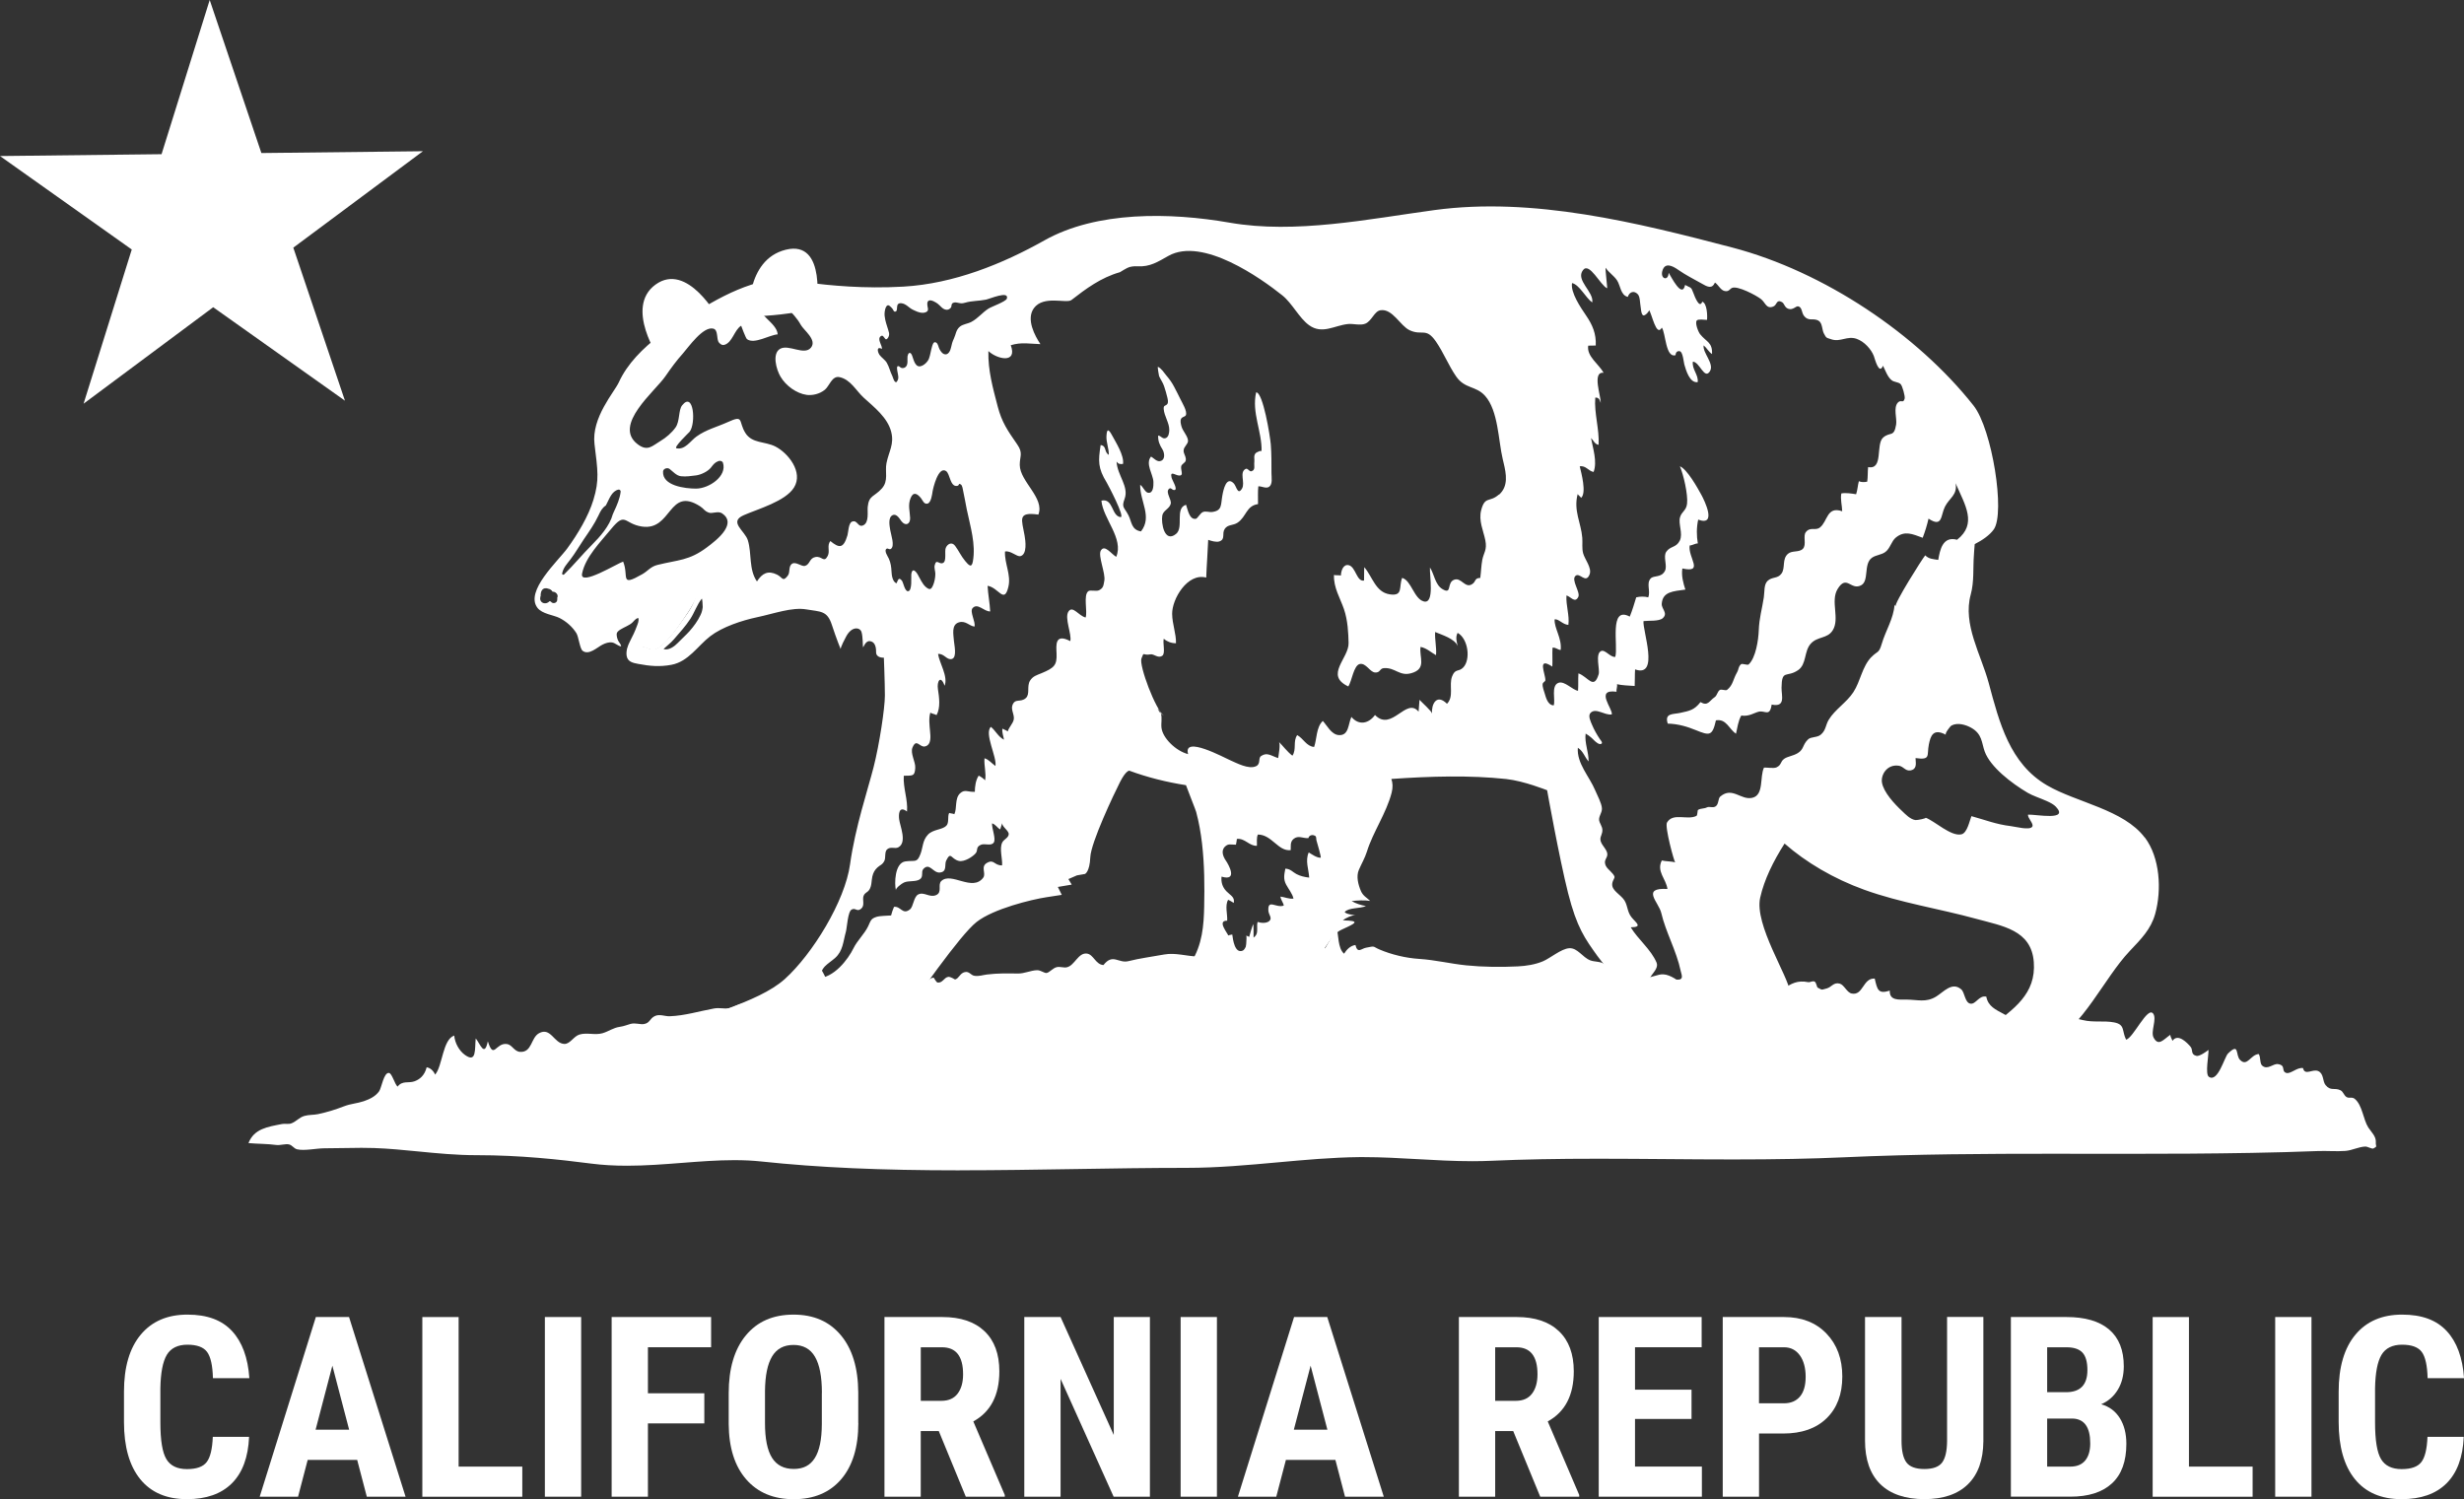
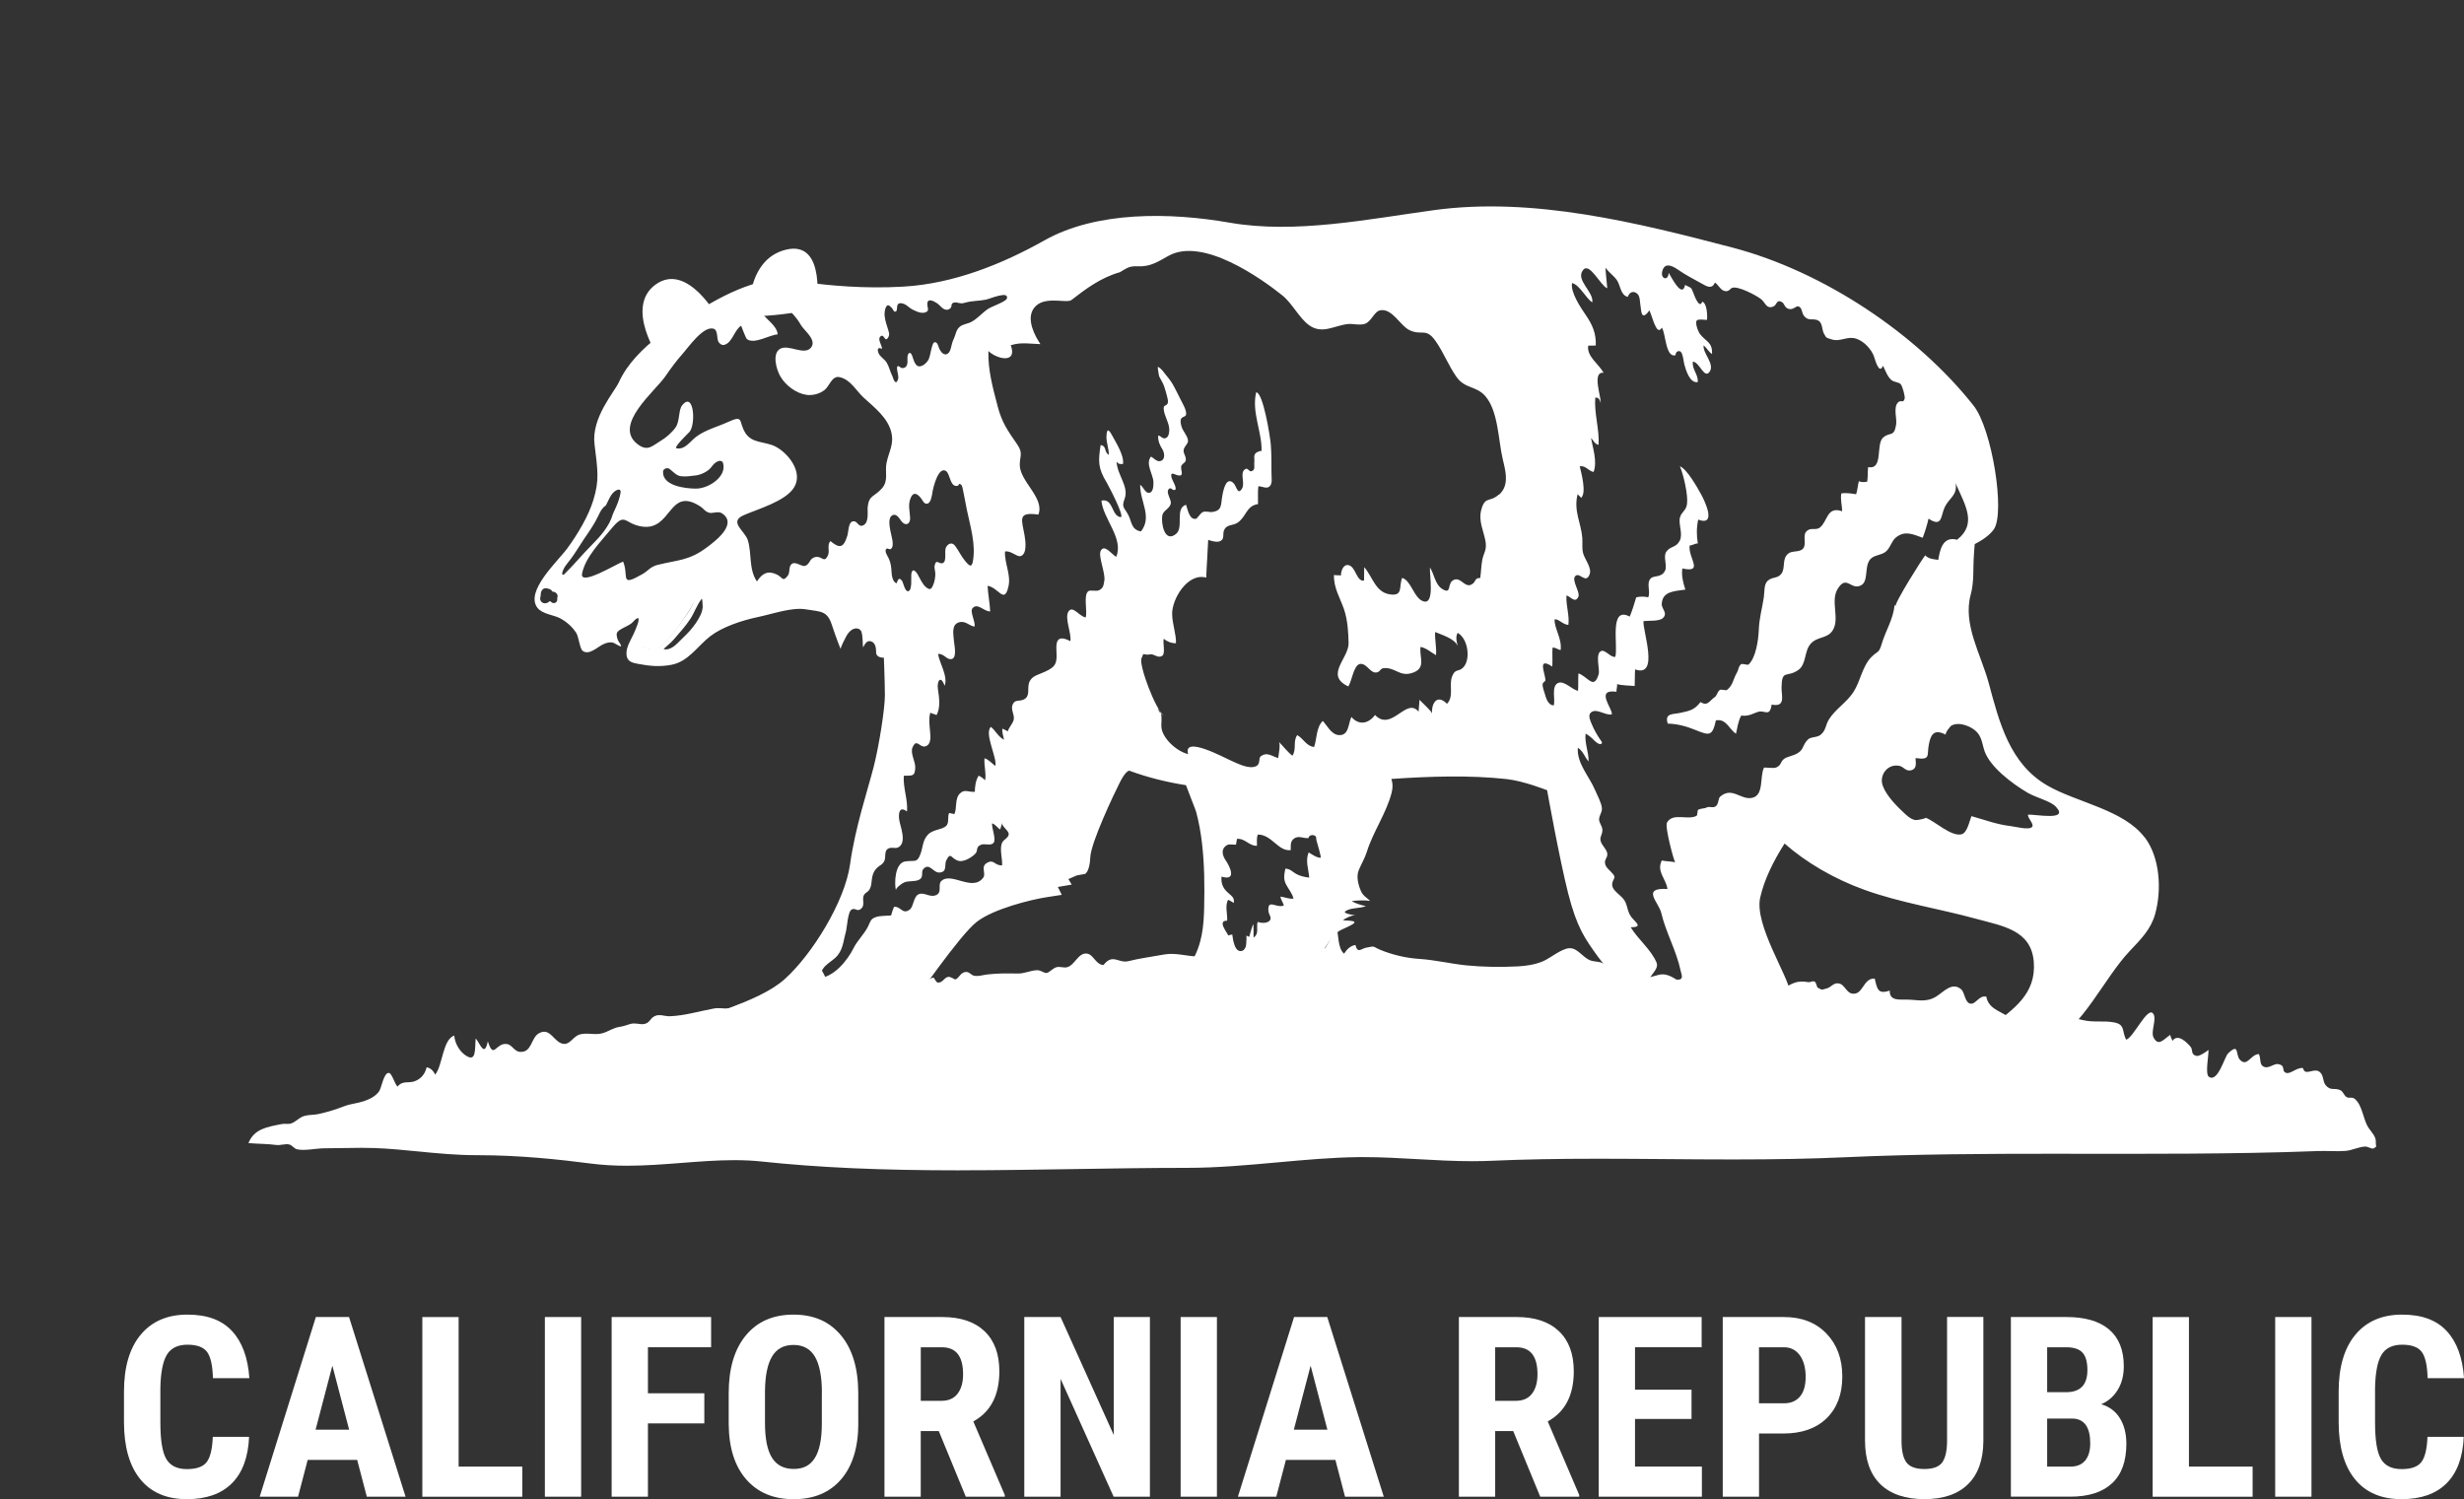
<svg xmlns="http://www.w3.org/2000/svg" viewBox="0 0 747.65 454.92" data-name="Layer 1" id="a">
  <rect x="0" y="0" width="747.65" height="454.92" fill="#333333" stroke="none" />
  <defs>
    <style>
      .b {
        fill: #fff;
      }
    </style>
  </defs>
  <g>
    <path d="M75.58,436.01c-.27,6.22-2.02,10.92-5.24,14.12-3.22,3.2-7.76,4.79-13.63,4.79-6.17,0-10.89-2.03-14.17-6.08-3.28-4.06-4.92-9.84-4.92-17.35v-9.17c0-7.49,1.7-13.26,5.09-17.32,3.39-4.06,8.11-6.08,14.15-6.08s10.45,1.66,13.54,4.98c3.08,3.32,4.84,8.09,5.26,14.3h-11.05c-.1-3.84-.69-6.5-1.78-7.96-1.09-1.46-3.08-2.19-5.97-2.19s-5.03,1.03-6.25,3.09c-1.22,2.06-1.87,5.45-1.95,10.17v10.3c0,5.42.6,9.14,1.82,11.16,1.21,2.02,3.29,3.03,6.23,3.03s4.89-.71,5.99-2.12c1.1-1.41,1.72-3.96,1.87-7.66h11.01Z" class="b" />
    <path d="M108.38,443.01h-15.02l-2.92,11.16h-11.64l17.04-54.52h10.07l17.15,54.52h-11.76l-2.92-11.16ZM95.76,433.84h10.18l-5.09-19.43-5.09,19.43Z" class="b" />
    <path d="M139.16,445.04h19.32v9.14h-30.33v-54.52h11.01v45.38Z" class="b" />
    <path d="M176.34,454.17h-11.01v-54.52h11.01v54.52Z" class="b" />
    <path d="M213.71,431.93h-17.11v22.24h-11.01v-54.52h30.18v9.17h-19.17v13.97h17.11v9.14Z" class="b" />
    <path d="M260.44,431.82c0,7.31-1.73,12.99-5.19,17.04-3.46,4.04-8.26,6.07-14.4,6.07s-10.92-2-14.42-6.01c-3.5-4.01-5.27-9.62-5.32-16.83v-9.32c0-7.49,1.73-13.34,5.2-17.54,3.47-4.21,8.29-6.31,14.45-6.31s10.85,2.07,14.34,6.2c3.49,4.13,5.27,9.93,5.32,17.39v9.32ZM249.39,422.68c0-4.92-.7-8.57-2.1-10.97-1.4-2.4-3.57-3.59-6.52-3.59s-5.08,1.16-6.48,3.46c-1.4,2.31-2.12,5.82-2.17,10.54v9.7c0,4.77.71,8.28,2.13,10.54,1.42,2.26,3.62,3.39,6.59,3.39s5-1.1,6.4-3.31c1.4-2.21,2.11-5.64,2.13-10.28v-9.47Z" class="b" />
    <path d="M284.85,434.25h-5.47v19.92h-11.01v-54.52h17.56c5.52,0,9.78,1.43,12.79,4.29,3.01,2.86,4.51,6.92,4.51,12.19,0,7.24-2.63,12.31-7.9,15.2l9.55,22.32v.52h-11.83l-8.2-19.92ZM279.39,425.08h6.25c2.2,0,3.84-.73,4.94-2.19,1.1-1.46,1.65-3.41,1.65-5.86,0-5.47-2.13-8.2-6.4-8.2h-6.44v16.25Z" class="b" />
    <path d="M348.92,454.17h-11.01l-16.1-35.76v35.76h-11.01v-54.52h11.01l16.14,35.8v-35.8h10.97v54.52Z" class="b" />
    <path d="M369.25,454.17h-11.01v-54.52h11.01v54.52Z" class="b" />
    <path d="M405.2,443.01h-15.02l-2.92,11.16h-11.64l17.04-54.52h10.07l17.15,54.52h-11.76l-2.92-11.16ZM392.58,433.84h10.19l-5.09-19.43-5.09,19.43Z" class="b" />
    <path d="M459.15,434.25h-5.47v19.92h-11.01v-54.52h17.56c5.52,0,9.78,1.43,12.79,4.29,3.01,2.86,4.51,6.92,4.51,12.19,0,7.24-2.63,12.31-7.9,15.2l9.55,22.32v.52h-11.83l-8.2-19.92ZM453.68,425.08h6.25c2.2,0,3.84-.73,4.94-2.19,1.1-1.46,1.65-3.41,1.65-5.86,0-5.47-2.13-8.2-6.4-8.2h-6.44v16.25Z" class="b" />
    <path d="M513.26,430.58h-17.15v14.45h20.29v9.14h-31.3v-54.52h31.23v9.17h-20.22v12.88h17.15v8.87Z" class="b" />
    <path d="M533.74,435v19.17h-11.01v-54.52h18.57c5.39,0,9.69,1.67,12.9,5.02,3.21,3.34,4.81,7.69,4.81,13.03s-1.58,9.56-4.75,12.66c-3.17,3.1-7.56,4.64-13.18,4.64h-7.34ZM533.74,425.83h7.56c2.1,0,3.72-.69,4.87-2.06,1.15-1.37,1.72-3.37,1.72-5.99s-.59-4.89-1.76-6.5c-1.17-1.61-2.75-2.43-4.72-2.45h-7.68v17Z" class="b" />
    <path d="M601.81,399.65v37.74c-.05,5.67-1.61,10-4.68,13.01s-7.48,4.51-13.22,4.51-10.3-1.52-13.39-4.57c-3.08-3.04-4.62-7.45-4.62-13.22v-37.48h11.08v37.52c0,3.1.5,5.3,1.5,6.63,1,1.32,2.81,1.98,5.43,1.98s4.42-.66,5.39-1.97c.97-1.31,1.47-3.46,1.5-6.46v-37.71h11.01Z" class="b" />
    <path d="M610.16,454.17v-54.52h16.85c5.69,0,10.02,1.27,12.97,3.8,2.96,2.53,4.44,6.25,4.44,11.14,0,2.77-.61,5.16-1.83,7.15-1.22,2-2.9,3.46-5.02,4.38,2.45.7,4.33,2.1,5.65,4.21,1.32,2.11,1.98,4.71,1.98,7.81,0,5.29-1.45,9.29-4.36,11.98-2.91,2.7-7.12,4.04-12.64,4.04h-18.05ZM621.17,422.46h5.73c4.32,0,6.48-2.23,6.48-6.7,0-2.47-.5-4.24-1.5-5.32-1-1.07-2.62-1.61-4.87-1.61h-5.84v13.63ZM621.17,430.47v14.57h7.04c1.97,0,3.47-.61,4.49-1.84,1.02-1.22,1.54-2.96,1.54-5.21,0-4.89-1.77-7.4-5.32-7.53h-7.75Z" class="b" />
    <path d="M664.19,445.04h19.32v9.14h-30.33v-54.52h11.01v45.38Z" class="b" />
    <path d="M701.37,454.17h-11.01v-54.52h11.01v54.52Z" class="b" />
    <path d="M747.58,436.01c-.28,6.22-2.02,10.92-5.24,14.12-3.22,3.2-7.76,4.79-13.63,4.79-6.17,0-10.89-2.03-14.17-6.08-3.28-4.06-4.92-9.84-4.92-17.35v-9.17c0-7.49,1.7-13.26,5.09-17.32,3.39-4.06,8.11-6.08,14.15-6.08s10.45,1.66,13.54,4.98c3.08,3.32,4.84,8.09,5.26,14.3h-11.05c-.1-3.84-.69-6.5-1.78-7.96-1.09-1.46-3.08-2.19-5.97-2.19s-5.03,1.03-6.25,3.09c-1.22,2.06-1.87,5.45-1.95,10.17v10.3c0,5.42.6,9.14,1.82,11.16,1.21,2.02,3.29,3.03,6.23,3.03s4.89-.71,5.99-2.12c1.1-1.41,1.72-3.96,1.87-7.66h11.01Z" class="b" />
  </g>
-   <polygon points="63.63 0 79.31 46.44 128.33 45.89 89 75.15 104.67 121.59 64.69 93.23 25.36 122.5 39.98 75.71 0 47.35 49.02 46.79 63.63 0" class="b" />
  <g>
    <g>
      <path d="M291.2,355.14c-24.07,0-42.64-.83-60.23-2.69-2.55-.27-5.22-.4-8.18-.4-5.24,0-10.66.42-15.9.83-5.42.42-11.03.86-16.64.86-3.91,0-7.45-.21-10.81-.64-9.84-1.27-21.65-2.56-34.61-2.56h-.21c-6.15,0-12.06-.58-17.77-1.14-4.39-.43-8.92-.88-13.36-1.03-1.26-.04-2.53-.06-3.8-.06-1.85,0-3.7.03-5.55.07-1.9.04-3.81.07-5.7.07-2.39,0-6.09.83-8.28.31-1.02-.24-1.42-1.24-2.48-1.49-1.04-.25-2.64.34-3.86.17-2.86-.38-5.57-.31-8.43-.57,1.71-4.36,5.79-4.93,10.19-5.79.97-.19,1.9.16,2.86-.21,1.49-.57,2.27-1.75,3.91-2.24,1.31-.39,2.8-.27,4.15-.55,2.7-.57,5.36-1.4,7.93-2.39,1.98-.77,3.96-.85,5.98-1.54,1.87-.65,3.51-1.46,4.62-2.99.74-1.02,1.41-5.78,3-5.58.93.11,1.77,3.53,2.62,4.15,1.41-1.89,3.3-.99,5.02-1.58,1.61-.54,3.16-1.75,3.79-4.27,1.15.14,2.12,1.14,2.57,2.22,2.25-2.58,2.27-10.68,5.8-11.86.19,2.26,1.48,4.6,3.24,5.87,3.59,2.58,2.94-1.71,3.28-5.01,1.34,1.6,2.64,5.88,3.67.88,1.85,5.78,2.33.29,5.86.84,1.53.24,2.14,2.26,3.94,2.37,3.64.21,3.23-4.27,5.72-5.65,3.61-2,4.55,3.14,7.71,3.24,1.74.05,2.84-2.35,4.61-2.86,2.29-.66,4.69.27,6.97-.39,1.83-.53,3.23-1.66,5.24-1.94,1.37-.19,2.15-.6,3.27-.89,1.53-.39,2.85.26,4.1.04,1.76-.31,1.69-1.62,3.18-2.38,1.49-.76,3.09.08,4.63.02,4.61-.18,8.89-1.53,13.38-2.35,1.68-.31,2.99.15,4.51-.07,1.47-.22,2.64-1.23,4.17-1.39,1.67-.17,1.88.8,3.65-.04,1.71-.8,1.56-1.95,3.8-1.95,1.1,0,1.56.81,3.06.56,1.49-.24,2.31-1.16,4.1-1.2,1.76-.04,2.61.83,4.02-.48,1.56-1.44,1.15-4.45,2.03-6.25,3.4-6.95,4.57,6.23,8.48,5.83.32-.03,2.36-2.1,2.99-2.39,1.13-.52,2.38-.86,3.6-.73,2.45.27,3.08,2.01,4.45-.92-.47,3.03,1.13,1.51,2.09,0,1.18-1.87,1.54-4.26,2.72-6.05,1.03,1.98.52,4.2,1.16,6.32,1.24,4.09,1.86,2.02,3.95-.36,2.97-3.39,1.91-1.27,3.94.36,2.31,1.86,1.69-.39,3.97-.6.07,0,.75,1.45,1.21,1.49,1.51.15,1.9-1.5,3.16-1.72.73-.13,2.05.81,2.1.79,1.27-.36,1.46-1.89,2.93-2.24,1.43-.34,1.79.98,3.03,1.13,1.41.17,2.38-.24,3.77-.41,3.1-.38,6.14-.35,9.25-.29,2.14.04,3.99-.98,5.95-1.01,1.06-.02,2.21.95,2.85.84.91-.15,1.93-1.54,3.14-1.78.94-.19,2.08.25,2.98.06,2.4-.5,3.47-4.54,6.15-4.16,1.98.28,2.6,3.32,4.98,3.48,2.89-3.68,4.53-.39,7.65-1.2,3.24-.84,7.27-1.35,10.74-2,3.42-.64,6.93.55,10.23.6,4.96.08,5.73-6.13,10.47-6.67.19,1.47.74,5.92,3.19,4.88,1.39-.59,2.35-6.57,3.22-8.06.13,2.27-.04,4.63.12,6.9,1.29-1.56,1.99-6.61,4.27-6.96.28,2.66.34,5.68,1.5,8.12,1.8-1.71,2.98-4.67,4.9-6.38,1.25,2.16.83,5.17,2.4,6.96.95-.65,1.69-1.59,2.88-1.68.21.5.68.74.91,1.16,1.49-1.37,3.36-3.4,4.76-.73,1.12-2.08,2.8-4.23,3.43-6.53.77,2.42.35,6.41,2.34,8.14.8-1.27,1.93-2.43,3.45-2.64.66,2.67,1.73,1.12,3.19.83,3-.6,1.88-.42,4.15.55,3.63,1.55,8.04,2.59,11.99,2.84,4.89.31,9.46,1.47,14.33,1.96,5.05.51,10.58.57,15.64.31,2.53-.13,5.18-.54,7.54-1.52,2.29-.95,5.57-3.83,8.03-3.99,2.54-.16,4.01,2.77,6.39,3.68,1.18.45,2.47.29,3.73.83,1.5.64,2.38,1.27,3.97,1.6,2.01.42,2.91.52,4.81,1.3,1.36.56,3.08,1.41,4.56,1.45,1.88.05,3.3-1.02,5.13-.93,2.19.1,4.69,2.09,6.42,3.3,4.18,2.92,7.98,7.69,12.57,9.83,8.46,3.95,9.39-8.92,16.44-10.33.02.71.55,1.18.65,1.77,2.83-1.84,4.52-2.84,7.87-2.2.57.11,1.27-.48,1.92-.17.5.23.71,1.71.89,1.8,1.51.77.94.77,2.74.29,1.58-.42,2.08-1.96,3.98-1.48,1.36.34,2.14,2.71,3.66,3.01,3.5.7,3.36-4.76,6.97-4.54.79,3.4,1.04,4.77,4.57,3.66-.16,3.16,2.99,2.69,4.92,2.71,3.59.03,6.05.98,9.13-.9,2.28-1.39,4.86-4.64,7.66-2.17,1.04.92,1.07,4.02,2.75,4.31,1.66.29,2.61-2.63,4.83-2.12.54,2.97,2.92,3.97,5.22,5.22,2,1.08,1.87,1.25,4.27.55,3.56-1.03,7.18.03,10.82.06,3.2.03,5.92.53,9,1.28,3.19.78,6.41.11,9.47.7,3.41.66,2.29,2.54,3.64,5.25,2.23-.58,6.48-10.21,8.21-7.92,1.21,1.61-.83,5.45.12,7.26,1.48,2.81,3,.61,5.07-.82.03.69.58,1.39.66,1.84,1.66-2.44,4.56.67,5.5,1.79.81.96-.07,2.36,1.83,2.77.84.18,3.08-1.35,3.6-1.83.12,1.49-1.09,7.34.12,8.17,2.73,1.86,4.75-6.04,5.8-7.06,3.56-3.48,2.2.46,3.66,1.93,2.21,2.23,3.19-1.63,5.68-1.78.63.99.26,2.86,1.05,3.53,1.65,1.42,3.31-.71,4.8-.47,2.48.39.89,2.06,2.42,2.65,1.33.51,3.35-1.78,5.16-1.44.55,2.46,2.93.11,4.65.92,1.71.81,1.24,3.07,2.19,4.23,1.57,1.92,2.67.68,4.51,1.57.86.41,1.05,1.56,1.82,2.04.84.53,1.66-.13,2.53.58,2.33,1.92,2.55,6.29,4.12,8.7.91,1.39,2.4,2.69,2.27,4.49-.09,1.26.64,1.16-.74,1.86-.41.21-1.87-.6-2.34-.59-2.15.06-4.05,1.17-6.17,1.33-2.68.2-5.6-.06-8.33.04-6.71.26-13.43.44-20.15.56-12.41.23-24.82.28-37.23.28-3.94,0-19.7-.02-23.64-.02-18.97,0-41.05.08-62.93,1.08-9.74.44-20.38.65-33.48.65-6.83,0-13.77-.05-20.47-.11-6.68-.05-13.59-.11-20.37-.11-12.69,0-22.99.2-32.4.62-1.88.08-3.8.13-5.87.13-5.66,0-11.31-.32-16.78-.63-5.3-.3-10.78-.61-16.11-.61-.49,0-.99,0-1.48,0-8.24.09-16.66.86-24.8,1.6-8.95.81-18.2,1.66-27.55,1.66-11.41,0-23.04.19-34.29.37-11.33.18-23.04.37-34.58.37Z" class="b" />
      <path d="M667.19,327.32c.94.96,1.92,1.85,3,2.56,4.54,2.95,7.2-3.42,11.32-3.67,1.96-.12,5.34.05,7.23.45,2.85.62,4.73,2.93,7.28,4.15,2.26,1.08,4.4.62,6.68,1.42,5.03,1.75,9.66,7.32,11.27,12.24-51.47,2.66-103.44.04-154.79,2.39-35.7,1.63-71.16-.53-106.73,1.06-13.52.6-26.78-1.26-40.09-1.11-17.44.19-34.62,3.25-52.3,3.25-42.88,0-85.89,2.6-128.64-1.91-17.07-1.8-34.25,2.87-51.43.66-11.96-1.54-23.23-2.61-35.37-2.6-10.49.01-20.6-1.8-30.98-2.17-3.75-.13-7.57-.21-11.32-.02-1.48.08-5.2,1.12-6.01-.7-.96-2.18,2.96-2.91,4.12-3.61,1.56-.95,2.9-1.86,4.66-2.53,4.05-1.53,9.15-1.38,13.12-2.95,1.85-.73,3.3-2.54,5.18-3.2,2.17-.76,4.39.32,6.55-.61,1.79-.77,2.75-2.46,3.9-3.9,1.29-1.62,2.06-3.43,4.38-3.47,1.85-.03,3.26,1.52,5.12,1.54,1.91.03,4.52-1.48,6.28-2.19,2.36-.96,2.86-.8,5.54-.35,1.82.31,3.63.18,5.36-.48,1.56-.59,2.39-2.25,3.6-2.77,2.03-.87.99.09,3.04.53,2.3.49,3.13-.08,5.35-.82,3.38-1.12,5.92,1.4,9.47.14,3.85-1.37,3.95-3.88,8.23-3.43,3.41.35,7.98.88,8.59-3.61,5.24-1.65,10.57-.11,16.12-1.88,2.79-.89,4.82-1.93,7.86-2.07,3.66-.17,7.58-1.06,11.22-.81,2.83.19,4.93,1.31,7.69-.32,2.2-1.3,3.02-5.29,5.47-5.05,1.17.11,4.63,4.79,4.99,4.62,4.04-1.87,5.82-5.53,10.37-5.52,4.16,0,5.15,2.88,9.22,1.15,1.04-.44,3.27-2.28,4.21-2.33,1.22-.06,1.23.81,2.12.95,1.84.29,2.82.13,4.9.23,2.79.13,8.41,2.88,9.51-1.79,6.09-1.48,12.64,1.76,18.8.87,3.77-.55,7.31-1.42,11.29-1.76,4.6-.39,4.54-2.27,7.7-4.99,2.68,3.42,12.83,2.85,16.46,1.57,2.97-1.04,5.65-2.29,8.94-2.13,5.47.25,7.89,1.72,13.1-.31,2.85-1.11,1.51-.65,4.2,0,1.81.45,2.05.4,3.95-.32,1.37-.52,2.59-1.45,4.07-.99,1.54.49-.05,2.46,2.66,2.23,2.71-.22,4.32-6.34,6.77-1.29,2.08-.24,2.22,1.47,3.68,1.81,1.43.33,3.88-.66,5.41-1.52,2.65-1.5,2.8-4.52,5.88-2.75,2.7,1.56,2.25,4.06,6.02,3.74,2.95-.25,4.51-1.94,7.56-1.14,2.38.63,4.6,1.75,7.09,2.28,9.48,2,19.24,2.33,28.89,1.86,4.91-.24,9.89-.57,14.75-1.27,3-.44,5.78-2.56,8.89-1.72,3.59.97,5.91,4.37,9.71,4.88,1.84.25,3.11.18,4.88.83,1.9.69,3.72,2.57,5.49,2.76,1.48.16,3.62-1.77,5.19-1.47,1.96.37,3.35,2.37,5.01,3.31,1.88,1.08,3.83,1.54,5.53,3.02,3.82,3.32,7.44,5.82,12.97,4.72,1.94-.38,4.02-.83,5.78-1.88,2.03-1.22,3.34-3.23,5.26-4.61,4.57-3.27,11.57-2.03,16.79-1.52,5.76.56,10.93,1.31,16.4,2.52,4.82,1.06,9.38,4.74,14.34,2.75,1.67-.67,3.43-3.34,5.19-3.43,2.39-.12,1.14,1.4,2.51,2.14,1.33.72,1.85-.18,3.23.37.82.33,1.46,2.17,2.5,2.62,1.66.71,2.21-.39,3.59-.33,2.07.1,3.68,1.78,5.7,2.18,2.23.43,5.21-.05,7.54,0,1.97.05,3.84-.6,5.69-.52,1.94.08,3.67,1.1,5.55,1.47,2.53.5,5.13.13,7.63.61,3.71.72,3.3,2.73,5.8,4.82,2.8,2.34,4.16.1,6.65-.86,2.76-1.07,1.91.88,4.4,2.08,2.28,1.09,4.38-.71,6.72.3,3.51,1.52,5.86,4.86,8.53,7.59Z" class="b" />
      <path d="M195.29,336.07c2.23-.24,4.48-.46,6.72-.53,1.69-.05,3.34-.58,5.06-.57.58,0,1.18.05,1.72-.1-.56-.42-1.48-1.23-2.14-1.41-.76-.21-1.68.15-2.49.01-1.8-.32-2.13-2.56-3.95-1.41-1.09.69-.59.69-1.88.55-.55-.06-1.55-.3-2.07-.28-.67.03-1.61.58-2.16.28-.3-.17-.75-1.63-1.02-2-1,.46-1.57,2.97-2.8,2.28-.78-.44-.78-2.75-.88-3.51-1.34.42-1.36,3.29-2.85,3.27-1.04,0-.8-1.26-2.18-.42-1.1.67-1.04,1.13-2.29,1.2-1.8.1-4.31,1.65-1.52,2.58,1.52.51,3.44.4,5.02.42,3.23.05,6.52-.03,9.73-.37Z" class="b" />
      <path d="M297.46,332.17c.44-.03.88-.06,1.32-.09,1.56-.12,2.98-.21,4.55-.14,1.43.06,10.05-.65,7.39-3.8-1.25-1.48-2.72-.58-4.24-.68-.85-.05-.89-.42-1.61-.68-.51-.19-.93-.12-1.53-.28-.47-.13-.96-.81-1.33-.86-.63-.08-.65.59-1.12.63-1.29.11-1.42-1.67-1.65-2.78-.32-1.54-.89-2.55-1.91-.55-.31.6-1.81,4.12-2.58,1.8-.59.22-.82.9-1.38.68-.3-.12-.67-1.22-.81-1.5-.8.45-1.02,1.43-1.51,2.16-1.33-.77-.1-4.84-1.94-3.69-1.43.89-1.04,3.92-2.57,4.66-1.29.62-.8-1.01-1.12-1.9-1.2.17-1.59,1.42-2.26,2.22-.74.89-2.52,1.19-1.81,2.46,1.36,2.44,5.37,1.8,7.63,1.59,1.5-.14,2.42.05,3.84.44,1.51.41,3.11.41,4.68.32Z" class="b" />
      <path d="M436.94,309.01c-.04-.15-.09-.3-.16-.47-.36-.9-.59-.95-1.42-.9-.8.05-1.34.95-2.26.42-.42-.24-.31-.93-.72-1.26-.51-.41-.74-.46-1.2.24-1.25-1.23-1.83-3.19-3.11-4.33-1.72-1.52-2.35.61-2.79,2.17-1.07.09-1.16-1.45-2.16-1.52-1.26-.09-.32,1.04-1.09,1.68-.65.55-1.56,0-2.33.23-.37.11-.63.57-.95.73-.22.11-.98.24-1.23.3-1.32.34-3.43.66-4.62,1.63-.34.28-1.64,1.85-1.51,2.27.3.92,3.18.45,3.99.44,1.78-.04,3.56.02,5.34.07,3.9.1,7.8.31,11.7.49,1.69.08,5.14.29,4.53-2.17Z" class="b" />
      <path d="M388.29,334.83c-.59.54-1.36.63-2.14.59-.51-.03-.09-.74-.95-.32-.41.2-.53,1.04-1.03,1.27-1.34.62-3.49-.64-4.44.95-.72,1.2,1.3,1.29,2.27,1.43,5.53.82,11.36.16,16.91-.11,1.15-.06,9.25-.51,6.42-3.36-1.13-1.13-3.13-.79-4.49-.72-1.13.06-1.39.11-2.25-.68-.67-.61-.51-.89-1.34-.99-.43-.06-.86.42-1.5.28-.69-.15-1.16-.53-1.67-1.01-2.18,2.38-1.76.06-2.45-1.81-2.06-.56-2.2,2.69-2.85,3.85-.15.26-.31.47-.5.64Z" class="b" />
      <path d="M586.77,325.29c-1.58-.09-2.49.51-3.4-1.12-.5-.89-.56-2.5-2.05-2.17-.59.13-1.17,1.73-1.5,1.74-.67.02-.43-.82-.85-1.05-.87-.47-.25,0-1.07-.03-.09,0-.4.25-.54.28-.31.06-.48-.41-.58-.4-.59.06-.93.28-1.48.26-.15,0-.95-.41-1.09-.45-.5-.13-.76.23-1.36-.1-.3-.17-.75-.8-.93-1.1-.51-.83-.38-1.78-1.69-1.48-1.55.36-1.97,2.58-2.62,3.75-.26-.19-.65-.18-.91-.45-.57.53-.74,1.46-1.37,1.92-.88.65-5.96,1.7-4.21,3.72,1.07,1.24,4.88.18,6.3.19,4.31.05,8.71.5,13.01.21,2-.14,6.27.92,7.6-1.03.79-1.16-.76-1.56-1.25-2.71Z" class="b" />
      <path d="M633.69,335.96c2.24,4.78,21.58,3.28,23.34-1.45,1.27-3.4-4.28-4.31-6.7-4.43-5.81-.3-16.74,3.28-19.27,9.09" class="b" />
    </g>
    <g>
      <path d="M227.29,96.11s-1.31-17.24,11.13-20.33c12.69-3.15,9.23,17.91,9.23,17.91-9.65,1.78-12.27,2.01-20.35,2.42Z" class="b" />
      <path d="M200.09,108.89s-10.7-15.59-1.2-22.52c9.69-7.07,19,10.12,19,10.12-6.84,5.11-10.49,7.54-17.8,12.4Z" class="b" />
      <path d="M211.46,180.8c-1.32,3.4-3.81,6.66-5.89,9.71-1.17,1.71-4.95,6.37-7.06,6.68-1.31.2-3.73-1.27-4-.9-.05.06.02.17.04.23.41,1.11,2,1.81,2.12,3.03.09.87-.8,1.07-1.53,1.17-1.11.14-2.17.19-3.18-.34-1.7-.91-1.9-2.32-1.36-4.04.46-1.47,1.68-2.61,2.27-4.03.64-1.56,1.22-3.13,1.66-4.75.89-3.27,3.29-7.31,6.39-9.17,1.26-.76,2.52-1.26,3.64-2.24,1.53-1.33,3.05-2.62,4.97-3.44,3.02-1.3,3.72,3.5,1.93,8.11Z" class="b" />
      <path d="M213.5,138.54c.12-1.38-.49-2.57-2.22-2.74-1.18-.12-3.5,1.61-4.65,2.16-1.36.65-2.16,1.22-1.47,2.73.75,1.64,2.65,2.63,4.57,2.37,1.98-.27,3.59-2.58,3.76-4.52Z" class="b" />
      <path d="M213.38,139.01c-.24-1.67-1.89-2.81-3.7-2.56-1.81.25-3.09,1.79-2.84,3.46.25,1.67,1.91,2.82,3.72,2.57,1.81-.25,3.06-1.81,2.82-3.47Z" class="b" />
      <path d="M212.26,138.66c-.08-.57-.64-.95-1.25-.87-.61.08-1.04.61-.96,1.17.08.56.64.95,1.26.87.61-.08,1.04-.61.96-1.18Z" class="b" />
      <path d="M650.78,254.16c-6.41-8.52-20.66-10.62-29.63-15.84-11.37-6.62-14.5-19.11-17.71-31.04-2.34-8.71-7.95-17.81-5.46-26.88,1.08-3.95.65-8.05.97-12.1.06-.8.11-1.96.24-3.19,2.31-1.18,4.51-2.68,5.78-4.46,3.53-4.95-.5-30.44-6.14-37.58-17.1-21.64-45.38-40.67-73.22-47.96-28.76-7.53-60.41-15.44-90.43-11.35-19.96,2.71-42.11,7.3-62.08,3.81-18.11-3.16-40.34-3.54-56.2,5.38-12.63,7.1-27.48,13.15-42.8,14.03-12.07.69-22.17-.36-29.31-1.24-.75.38-1.44.2-2.08-.26-1.68-.22-3.17-.41-4.42-.54-1.22-.13-2.5-.11-3.83.02-.2.71-.34,1.42-.36,2.1.3.15.57.39.74.8,1.92,4.5,5.89,6.61,8.14,10.71.91,1.66,5,4.56,3.1,6.91-2.04,2.53-6.78-1.12-9.38.38-2.46,1.42-1.18,6.21.12,8.42,1.65,2.81,4.91,5.14,7.97,5.55,1.58.21,3.84-.2,5.5-1.56,1.37-1.12,2.16-4.31,4.43-3.83,3.39.71,5,4.09,7.36,6.24,3.19,2.9,7.22,6.02,8.33,10.34.97,3.78-.68,5.87-1.42,9.49-.54,2.65.71,5.36-1.42,7.73-2.29,2.55-3.93,2.01-4.28,5.59-.14,1.45.47,4.65-1.3,5.55-1.72.87-1.75-1.78-3.47-1.08-1.08.44-1.11,3.24-1.37,4.12-1.21,4.05-2.45,4-5.2,1.76-1.12,1.41-.03,3.03-.79,4.5-1.18,2.29-1.71-.05-3.76.35-1.83.36-1.6,2.22-3.11,2.68-1.02.32-2.77-1.35-3.9-.67-1.26.76-.53,2.58-1.35,3.65-1.57,2.03-1.56.52-3.26-.32-2.7-1.34-4.49-.45-6.1,2.07-2.54-3.7-1.51-8.39-2.75-12.47-.88-2.9-5.93-5.59-1.27-7.63,4.34-1.9,12.65-4.21,15.26-8.39,2.93-4.7-1.85-10.53-5.65-12.46-3.15-1.6-7.09-.87-9.11-4.12-2.18-3.5-.32-5.57-5.27-3.31-3.26,1.49-6.62,2.28-9.59,4.43-1.79,1.3-3.41,4.06-6.01,3.55-1.09-.21,3.78-4.78,3.96-5.02,1.97-2.5,1.25-12.43-2.28-8.01-1.14,1.43-.64,4.79-1.98,6.69-1.16,1.64-2.93,3.14-4.59,4.12-2.5,1.49-3.88,3.29-6.92.98-7.63-5.8,5.29-16.04,8.44-20.65,1.66-2.42,3.3-4.66,5.3-6.9,1.62-1.81,6.13-8.35,9.24-7.52,1.57.42.84,3.23,1.71,4.24.57.66,1.1.82,1.61.68,2.48-.69,3.02-4.55,5.11-5.81,0,0,1.38,3.78,1.77,4.07,2.21,1.66,6.82-1.29,9.32-1.45-.09-1.02-.55-1.76-1.14-2.53-1.13-1.48-3.52-3.21-4.21-4.94-.85-2.11.42-2.16.89-4.37.29-1.36.32-2.83.44-4.28-5.3,1.06-11.07,3.69-16.07,6.53-9.22,5.23-23.03,12.95-28.11,24.13-1.33,2.93-8.36,10.72-7.39,18.75.97,8.02,1.52,10.86-.33,16.93-1.53,5.02-4.78,10.41-7.9,14.69-2.84,3.89-12.93,13.02-9.09,18.06,1.43,1.88,4.91,2.2,6.67,3.08,2.07,1.04,3.93,2.68,5.14,4.6.71,1.12,1.04,4.71,1.91,5.38,1.9,1.46,4.49-1.12,6.03-1.88.9-.45,1.9-.81,2.93-.65.92.13,1.92,1.17,2.71,1.17-.03-.67-.64-1.17-.9-1.75-.3-.66-.46-1.33-.44-2.03.03-1,2.15-1.85,2.9-2.26.6-.33,1.24-.63,1.75-1.08.6-.53,1.04-1.32,1.91-1.49.27.85-.18,1.78-.48,2.59-.56,1.53-1.24,2.94-1.99,4.37-.71,1.35-1.32,3.03-1.06,4.56.31,1.79,1.87,2.11,3.51,2.42,3.49.66,6.53.94,10.07.27,5.17-.97,7.99-5.77,11.79-8.68,3.68-2.83,9.59-4.77,14.14-5.74,5.23-1.11,10.64-3.13,15-2.39,4.36.74,6.33.32,7.75,4.69,1.42,4.35,2.66,7.33,2.66,7.33,0,0-.03-.62,1.69-3.82,1.72-3.21,4.2-2.77,4.64-1.36.44,1.4.37,4.19.46,4.58.1.4.63-1.91,2.03-1.79,1.38.11,1.97,1.39,1.94,3.3-.03,1.91,2.36,1.71,2.36,1.71,0,0,.31,7.7.31,11.5s-1.68,14.92-3.44,21.78c-1.75,6.85-5.57,18.19-7.13,29.44-1.56,11.26-11.45,27.28-19.78,34.79-8.32,7.51-26.59,11.15-31.73,15.13-5.15,3.98-6.13,8.95-6.13,8.95,0,0,4.11-.7,7.1-.88,2.99-.18,19.76,2.24,27.16,2.37,7.4.14,28.96.45,36.49-10.03,7.54-10.5,20.23-28.89,25.31-32.86,5.09-3.98,16.61-6.8,21.21-7.5,4.6-.71,4.61-.71,4.61-.71-.47-.96-.71-1.44-1.19-2.4,1.68-.28,2.53-.43,4.21-.71-.41-.67-.61-1.01-1.01-1.68,1.05-.45,1.57-.68,2.61-1.13.97-.17,1.45-.25,2.42-.42,0,0,1.42-.56,1.62-5.09.2-4.51,7.21-19.25,9.02-22.81,1.81-3.56,2.82-3.44,2.82-3.44,5.51,2.04,11.29,3.47,17.19,4.4.88,2.42,2.91,7.45,3.09,8.11.86,3.2,1.41,6.4,1.78,9.58.74,6.43.79,12.82.65,19.23-.12,5.58-.55,11.48-3.91,16.76-2.63,4.12-6.35,8.13-11.15,11.17-4.83,3.06-10.92,4.8-16.67,6.76-4.54,1.54-10.61,3.98-12.72,7.8.47-.85,3.5-1.43,4.52-1.53,1.92-.19,2.6.21,4.1,1.02.71.38,1.53.69,2.31.98,1.83.68,3.67,1.01,5.66,1.1,5.27.24,10.62-.08,15.75-.28,7.36-.28,14.71-.18,21.82-.45,3.12-.12,6.31.2,9.34-.17,2.42-.3,4.07-1.77,5.61-3.35,2.9-2.96,4.45-6.58,5.55-10.15,1.68-5.45,2.83-10.89,5.6-15.8,1.24-2.2,2.8-4.55,4.84-6.33.75-.66,5.36-2.29,4.95-2.92-.36-.55-2.84-.38-3.52-.57.68-.52,2.89-1.68,3.94-1.42-.97-.24-2.83-.34-3.39-1.04,1.2-1.42,4.64-1,6.46-1.81-1.52-.28-3.09-.78-4.34-1.52,1.69-.21,3.9-.32,5.63-.05-1.12-1.04-2.2-1.57-2.81-2.99-.82-1.91-1.49-4.44-.64-6.41.8-1.87,1.84-3.61,2.46-5.59,1.8-5.84,5.93-11.71,7.5-17.87.41-1.59.33-2.96-.09-4.15,11.98-.83,23.83-1.16,34.84.02,5.4.58,12.42,3.41,12.42,3.41,0,0,3.68,20.59,6.36,31.18,2.68,10.58,5.17,13.89,8.9,19.11,3.74,5.22,6.87,6.39,5.62,11.65-1.58,6.63-9.65,12.64-18.91,13.43-3.29.28-5.29.6-7.94,1.99-1.92,1.01-4.13,1.6-5.96,2.72-2.94,1.82-4.74,4.68-7.88,6.31,2.93.16,5.89-.86,8.83-1.13.96-.09,1.4-.18,2.29.16.81.3,1.48,1.01,2.34,1.34,9.69,3.7,22.76,2.06,33.41,1.61,8.31-.35,17.1-.79,25.31-2.28,2.93-.53,4.93-1.42,7.5-2.59,4.7-2.13,8.13-5.98,10.12-9.7,2.12-3.97,4.07-8.48,3.7-12.61-.41-4.65-10.88-20.37-9.04-28.6,1.23-5.48,3.96-11.02,7.4-16.42,6.5,5.71,14.91,10.68,24.22,14.04,10.98,3.96,22.7,5.72,33.87,8.79,8.05,2.21,16.78,3.38,17.53,13.1.75,9.77-6.14,14.33-13.26,19.75-1.27.97-4.33,3.38-4.31,4.94,1.49-.33,2.95-1.11,4.53-1.24,1.85-.15,3.48.95,5.23,1.31,3.66.74,8.85,2.06,12.41.22,10.51-5.44,16.63-19.96,24.49-28.27,3.47-3.67,6.45-6.61,7.75-11.31,2-7.25,1.47-17.03-3.13-23.15ZM169.02,181.59c.13-.02.15.07.07.26.08,1.2-1.42,1.55-1.98.66-.15,0-.29-.02-.43-.05-.38.53-1.22.75-1.82.53-.86-.32-1.1-1.14-.89-1.92.03-.11.07-.22.11-.33,0,0-.01,0-.02,0,0-.12,0-.24,0-.35,0-.01,0-.02,0-.03,0,0,0,0,0-.02.02-.44.13-.84.4-1.25.42-.65,1.29-.73,1.95-.43.5.07.98.42,1.24.87.33.02.71.09,1.02.36.61.5.68,1.16.33,1.74.01-.01.02-.03.03-.04ZM203.17,142.3c1.01.77,2.05,2.04,3.43,2.21,1.58.18,3.03-.06,4.58-.25,1.49-.18,3.59-1.18,4.53-2.36.74-.94,1.12-1.53,2.26-1.98.49-.19,1.22-.03,1.39.49,1.34,4.09-4.23,7.86-8.18,7.86-3.3,0-10.28-.85-9.99-5.21.06-.84,1.29-1.28,1.97-.76ZM171.14,174.33c-.21.21-.64-.02-.58-.3.4-1.85,1.41-2.8,2.59-4.36,1.46-1.93,2.63-4,3.98-5.99,1.64-2.42,3.19-4.57,4.43-7.19.7-1.48,1.12-2.32,2.27-3.11.09-.18.18-.37.28-.55.8-1.52,1.55-3.8,3.53-4.26.39-.09.72.29.69.62-.25,2.11-1.12,4.13-2.04,6.06-.12.25-.24.54-.36.83-.93,3.49-3.9,6.84-6.35,9.28-2.93,2.93-5.48,6.09-8.44,8.97ZM198.49,197.04c-.05,0-.1,0-.15,0-.29-.04-.6-.05-.9-.07-.91-.22-1.77-.76-2.66-.82-.15-.12-.28-.22-.47-.28-.19-.06-.22-.21-.47-.22-.72,1.04,1.15,1.81.28,2.97-.47.63-1.96.81-2.52.25-1.52-1.51,2.13-5.26,2.78-6.63.9-1.9.89-4.24,1.97-6.03.65-1.07,1.61-1.91,2.55-2.76.87-.79,1.62-1.7,2.61-2.33,2.33-1.5,4.66-3.09,7.39-3.89,3.32-.98,2.51,2.72,1.95,4.5-1.04,3.26-3.35,5.78-5.3,8.62-1.18,1.71-4.93,6.36-7.05,6.68ZM213.23,184.17c-.1.89-.26,1.59-.66,2.44-.85,1.8-2.05,3.46-3.4,4.97-1.11,1.24-2.4,2.34-3.53,3.54-.92.97-2.8,2.39-4.29,1.81,1.02-.98,2.18-1.81,3.15-2.95,1.77-2.08,3.49-3.91,4.97-6.18,1.26-1.93,2.03-4.36,3.48-6.13.14-.17.3,2.28.27,2.5ZM219.91,160.95c-1.35,2.09-3.97,4.07-5.46,5.18-5.4,4.02-8.51,3.7-14.94,5.29-2.14.53-2.83,1.79-4.62,2.82-6.99,3.99-3.98.65-5.81-3.82-1.57.43-13.28,7.69-12.46,3.63,1.01-5.02,5.57-9.56,8.8-13.51,4.44-5.42,3.86-1.59,9.35-.76,9.16,1.39,8.02-12.36,17.69-6.12,1.27.82,1.1,1.3,2.56,1.88,1.14.45,2.84-.6,4.1.25,2.19,1.47,1.95,3.35.79,5.14ZM269.1,110.12c-.56-.97-1.61-1.57-2.26-2.47-.29-.39-1.07-2.28.29-1.98.15.03.33.19.45.25.24-1.04-1.56-2.97-.34-3.89.58-.43.82.12,1.1.45.3.35.44.77.96.21.41-.44.58-1.19.46-1.66-.32-1.35-.86-2.63-1.15-4.01-.17-.81-.28-1.53-.17-2.39.07-.56.44-2.62,1.5-1.8.33.25.66.6.91.92.19.25.31.88.77.82,1.18-.15-.25-2.75,1.89-2.55,1.4.13,2.32,1.43,3.45,1.95.93.42,1.9.99,3.12.95.39-.01.99-.15,1.28-.47.41-.43.14-1.06.08-1.51-.05-.39-.28-1.49.48-1.75.75-.26,2.1.61,2.55.93.79.55,1.53,1.81,2.74,1.88.46.02.89-.18,1.21-.52.42-.45.18-.75.39-1.19.26-.55,1-.58,1.55-.47.53.1.89.2,1.27.22.34.02.69-.03,1.21-.18,2.04-.61,4.21-.5,6.31-.93,1.23-.25,7.07-2.81,6.37-.33-.26.91-4.66,2.45-5.59,3.05-1.88,1.21-3.16,2.94-5.17,4.02-1.11.6-2.5.66-3.47,1.43-1.26,1.02-1.23,2.34-1.82,3.57-.47.99-.71,1.82-.91,2.83-.18.92-.9,2.49-2.19,1.92-.6-.27-1.01-.97-1.3-1.48-.32-.55-.4-1.65-1.03-2-.87-.48-1.13.92-1.29,1.45-.34,1.15-.46,2.31-.88,3.44-.33.89-1.53,2.18-2.71,2.33-1.71.22-2.06-2.73-2.55-3.59-.59-1.03-1.13-.23-1.24.58-.12.89.29,2.52-.62,3.24-.32.25-.63.33-1.03.29-.52-.04-.63-.43-1.03-.56-.82-.27-.42,1.36-.35,1.8.14.83.53,1.95-.17,2.81-.25.31-.18.34-.5.16-.51-.3-.69-1.36-.93-1.83-.64-1.27-.93-2.72-1.65-3.95ZM269.05,166.49c.39-.21.79.41,1.29.06,1.24-.89,0-4.33-.2-5.61-.17-1.12-.81-3.91.72-4.62,1.23-.56,2.14,1.17,2.66,1.84,1.26,1.63,2.71.88,2.64-.98-.09-2.16-.72-3.89.14-6.03.79-1.97,1.96-1.49,3.18.05.45.57.92,1.97,2.01,1.6,1.06-.36,1.34-2.79,1.47-3.6.18-1.12,1.74-7.78,4.08-6.27.32.21.56.61.76,1.1.63,1.48.99,3.71,2.66,3.4.77-.14.22-.92,1.08-.42.49.28.61,1.53.71,1.96.43,1.85.7,3.73,1.09,5.58,1.11,5.32,2.79,10.57,1.86,15.81-.37,2.11-1.26,1.17-2.35-.14-1.24-1.49-1.92-3.07-3.04-4.58-.97-1.31-2.32-.63-2.84.63-.43,1.04.34,4-.83,4.56-1.22.58-2.01-1.45-2.53.72-.2.83.2,1.74.2,2.57,0,1.11-.25,2.48-.7,3.5-.57,1.27-.97,1.51-2.18.51-1.08-.9-1.79-2.65-2.48-3.82-.75-1.26-1.7-1.96-1.94-.04-.09.73.36,5.05-.97,5.14-1.02.07-1.44-2.65-1.87-3.2-1.07-1.35-1.23.06-1.65.81-1.24-.51-1.46-2.54-1.51-3.59-.07-1.41-.23-2.59-.8-3.89-.26-.61-1.64-2.51-.65-3.05ZM400.72,260.27c-1.16.08-2.79-1.11-3.61-1.6-1.14,2.46,0,5.17.14,7.64-1.39-.16-2.71-.46-3.86-1.07-1.2-.63-1.79-1.58-3.38-1.65-.33,1.76-.67,3.13.24,4.83.73,1.38,1.92,2.78,2.23,4.26-1.41.17-2.62-.46-3.95-.61.05.93.87,1.8,1,2.73-2.32.84-4.88-2.14-4.67,1.53.07,1.29,1.35,2.29.21,3.21-.86.69-2.55.56-3.46.22-.4,1.07.17,2.94-.47,3.94-.96,1.51-1.69.72-3.01.18.31.12-.23,5.72-.38,6.25-.81,2.81-5.44,3-7.4.55-2.47-3.1,3.11-3.97,2.44-6.59-.23-.91-3.65-4.76-.43-4.71.14-1.93-.75-4.59.3-6.35.55.26,1.21.63,1.7.96.36-1.82-.98-2.24-2.24-3.55-1.26-1.31-1.64-2.82-1.47-4.43,5.04,1.5,2.17-3.61,1.3-4.87-.81-1.18-1.58-3.01-.22-4.27,1.03-.95,1.6-.54,3.29-.55.14-.58.21-1.17.29-1.76,2.5-.24,3.74,2.21,6.07,2.09.07-1.12-.18-2.33.29-3.41,4.27.01,6.14,5.18,9.97,4.73.08-1.16-.27-2.46.87-3.4,1.44-1.19,2.82-.12,4.48-.25.15-.59.74-1.05,1.56-.88.8.17.81.58.84,1.06,0,.18.02.38.08.57.13.45,1.52,5.17,1.26,5.18ZM454.81,150.06c-2.85,2.53-4.2.36-5.36,4.68-.87,3.25.67,6.34,1.24,9.19.6,2.99-.51,3.78-.93,6.01-.33,1.79-.34,3.49-.6,5.43-1.92.04-1.14,1.13-2.59,1.96-2.03,1.17-3.2-2.1-5.22-1.45-2.54.81-.6,4.7-3.66,2.89-2.27-1.34-2.5-4.63-3.8-6.56-.16,2.33,1.49,11.19-1.88,10.29-2.97-.79-3.78-6.4-6.56-7.14-1.07,2.72.41,5.61-3.76,4.99-4.33-.65-5.22-5.35-7.73-8.24-.09,1.35-.01,2.72-.07,4.05-2.23.45-2.5-4.08-4.59-4.64-1.66-.45-2.4,1.62-2.43,3.13-.46-.18-1.65,0-2.1-.19-.16,3.87,1.91,7.1,3.02,10.35,1.2,3.53,1.33,7.32,1.41,10.31.12,4.65-7.39,9.76-.08,13.18,1.06-1.58,1.62-6.42,3.48-6.81,1.88-.39,3.04,2.43,4.61,2.57,1.64.14,1.38-1.23,2.71-1.32,3.45-.23,4.7,2.53,8.27,1.55,4.86-1.34,2.36-4.89,2.85-7.99,1.87.36,3.37,1.81,4.69,2.51.21-2.36-.42-4.75-.27-7.03,2.2.93,5.9,2,6.87,4.27-.38-1.35-.72-2.8-.04-4.01,3.22,1.78,4.02,8.15,1.67,10.53-1.41,1.43-2.4.18-3.37,2.73-.99,2.61.65,6.04-1.53,8.26-3.19-3.2-4.78.22-4.54,2.95-.06-.68-3.2-3.46-3.8-4.16-.07,1.2-.16,2.43-.28,3.6-3.78-4.55-8.12,6.24-13.23,1.01-1.89,2.63-4.91,3.26-7.15.59-1.02,2.08-.69,5.74-3.86,5.51-2.25-.17-3.6-3.01-4.82-4.29-2.03,1.89-1.79,5.5-2.64,7.89-2.36-.21-3.2-2.52-5.13-3.6-1.35,1.9-.14,4.38-1.46,6.25-1.54-1.17-2.87-2.98-4.12-4.21.59.58-.09,4.16-.2,4.94-2.15-.68-3.32-1.87-5.17-.63-.99.67,0,2.38-1.56,3.1-2.2,1.03-5.92-.99-7.79-1.8-1.69-.72-14.48-7.68-12.8-1.87-3.74-.96-7.7-4.86-8.08-7.97-.18-1.45.26-3.03-.2-4.41-.4-.37-.68-.78-.98-1.45.51.44.81.93.98,1.45.26.24.57.47.96.74-2.55-1.74-7.64-15.32-6.84-17.39.89-2.3.2-.8,2.75-1.25,1.09-.19,2.28,1.34,3.58.41,1.01-.71.07-3.9.44-5.15,1,.88,2.28,1.37,3.7,1.37.11-2.77-1.12-5.78-1.16-8.9-.06-4.51,4.65-12.54,10.34-11.03.14-3.88.45-7.46.6-11.45.81.3,2.45.8,3.38.48,1.97-.68.67-2.34,1.64-3.8.93-1.4,2.52-.97,3.88-1.88,2.72-1.82,2.6-5.12,6.22-5.65.04-1.77-.11-3.61.09-5.38,1.03-.11,2.38.83,3.33.09,1.06-.83.66-2.76.66-4.05-.01-2.92.03-5.89-.21-8.81-.19-2.38-2.33-15.76-4.44-15.76-1.42,6.16,1.84,11.96,1.64,17.93.02-.5-1.59.33-1.74.48-.79.8-.32,1.83-.45,2.73-.16,1.07.45,2.46-.91,2.81-.63.16-1.08-1.03-1.71-.72-2.03,1-.08,4.19-1.11,5.95-1.3,2.2-1.69-.66-2.48-1.51-2.26-2.4-3.17,1.86-3.48,3.58-.54,2.95,0,4.63-3.11,5.06-.9.12-1.88-.34-2.78,0-.82.31-1.64,1.98-2.18,2.07-1.98.32-2.44-2.83-2.96-4.26-3.47,1.02-.61,6.86-3.02,8.83-3.53,2.9-4.6-3.28-4.19-5.57.28-1.56,2.13-1.98,2.55-3.52.36-1.31-1.63-3.46-.56-4.53.62-.62.92.3,1.57.32,1.41.06-.54-2.94-.74-3.75-.54-2.23,1.02-.77,2.22-.66,1.87.17.07-2.22.9-3.21.65-.76,1.33-.79,1.19-1.98-.09-.83-.69-1.5-.66-2.38.04-1.25,1.38-1.92,1.34-3-.05-1.36-1.6-2.92-1.97-4.28-.18-.68-.51-1.75-.09-2.43.37-.57,1.15-.52,1.39-1.01.55-1.15-1.17-3.87-1.61-4.82-.61-1.3-1.29-2.54-1.94-3.82-.59-1.17-1.47-2.39-2.31-3.36-.81-.95-1.48-2.18-2.64-2.71-.09-.04.28,2.59.38,2.82.46,1.05,1.17,1.98,1.53,3.08.37,1.11.72,2.3.99,3.45.13.58.35,1.46-.02,1.96-.5.66-1.18.25-1.09,1.51.16,2.16,1.7,4.17,1.69,6.33,0,.85-.18,2.2-1.12,2.51-.99.33-1.4-.74-2.26-.78-.04,1.75.46,2.83,1.33,4.23.55.9.87,2.79-.31,3.38-1.28.65-2.25-.74-3.18-1.23-1.82,2.16.67,5.4.73,7.7.03,1.18-.02,3.47-1.58,3.28-1.01-.12-1.63-2.03-2.44-2.4-.08,5.07,3.75,9.64.25,14.12-2.96-.47-2.81-2.95-3.79-4.86-1.3-2.54-2.19-2.3-1.18-5.04,1.37-3.73-2.2-7.06-2.45-11.28.56.76,1.07.82,1.97.7.35-2.58-2.14-6.47-3.3-8.62-1.03-1.89-1.6-2.3-1.73.18-.1,1.88.76,3.74.71,5.68-1.5-.82-.57-2.72-2.48-2.96-.74,4.87-.87,6.94,1.86,11.4.34.56,5.66,10.62,4.19,10.46-2.8-.31-2.17-5.83-5.81-5,.46,5.48,6.85,11.48,4.49,17.06-1.55-.91-3.51-3.88-4.67-1.91-.93,1.59,1.49,6.91,1.06,9.17-.26,1.41-.26,2.19-1.59,2.87-.84.43-2.68-.18-3.28.3-1.56,1.25-.17,6.15-.8,7.97-2.09-.46-3.91-3.77-5.21-1.81-1.29,1.95,1.08,6.91.55,8.98-4.75-2.49-4.26,1.29-4.16,3.76.15,3.54-.7,4.36-4.55,5.97-1.42.59-2.66.89-3.51,2.29-1.04,1.71.07,4.06-1.26,5.26-1.65,1.48-3.28-.08-4.09,2.22-.49,1.39.79,3.04.38,4.47-.34,1.18-1.41,2.19-1.79,3.44-.37-.36-1.32-.65-1.61-.86-.18,1.18.32,2.27.48,3.37-1.78-.91-2.5-2.69-3.97-3.9-2.12,1.92,1.89,9.22,1.37,11.87-1.12-.77-1.98-1.96-3.32-2.34-.19,2.24.59,4.57.19,6.69-.49-.53-1.23-1.07-1.95-1.42-.92,1.38-1.16,3.36-1.17,4.91-2.18.11-3.02-.87-4.47.45-1.69,1.54-.88,4.6-1.75,6.34-.38-.21-1.25-.23-1.57-.38-.58,1.11.08,2.97-.89,3.92-1.25,1.22-3.99,1.03-5.53,2.65-1.7,1.78-1.51,3.89-2.28,5.88-1.08,2.8-1.52,1.86-4.56,2.25-3.29.42-3.39,6.79-2.89,8.79-.16-.65,1.71-2.05,2.42-2.37,1.42-.65,3.44-.15,4.75-.93,1.35-.81.33-2.32,1.17-3.21,1.89-2,2.92,1.28,4.95,1.1,2.37-.2,1.36-2.44,1.96-3.63,1.48-2.95,1.4-.46,3.85.11,1.68.39,4.3-1.35,5.11-2.34.74-.9-.05-1.82,1.53-2.54,1.24-.57,3.18.51,3.96-.73.7-1.12-.65-4.34-.54-5.79,1.1.32,1.53,1.31,2.47,1.84.23-.66.45-1.34.64-2.01-.31,1.08,2.04,2.36,1.95,3.47-.09,1.15-1.48,1.51-1.98,2.54-.9,1.87.13,4.91-.03,6.92-2.44.03-2.4-1.98-4.56-.78-2.08,1.16-.2,3.21-1.17,4.51-3.27,4.38-9.69-1.88-12.72,1.02-1.17,1.12.41,3.42-1.59,4.27-1.98.85-3.68-1.13-5.43-.19-1.4.75-1.41,3.7-2.51,4.54-2.24,1.73-2.72-1.02-4.81-.8-.37.87-.66,1.71-.89,2.62-1.32.12-3.26.07-4.46.44-1.79.56-1.74,1.3-2.53,2.9-1.17,2.37-3.27,4.26-4.43,6.63-1.57,3.22-5.94,9.19-11.17,9.1,1.23-1.04,1.43-2.5,2.49-3.61.83-.86,2.15-1.71,3.1-2.55,2.43-2.16,2.45-5.02,3.28-7.94.36-1.29.56-6.14,1.76-6.77,1.22-.64,1.6.85,2.9-.27,1.17-1.02.27-2.73.71-3.86.44-1.11,1.13-.93,1.75-1.89.77-1.2.61-2.71.91-4,.29-1.26.76-1.99,1.51-2.71.82-.79,1.57-.81,2.17-2.1.4-.87,0-2.72.78-3.41,1.12-1,2.38-.07,3.43-.64,2.73-1.47.49-6.47.24-8.53-.17-1.38-.14-4.24,2.39-2.33.31-3.62-1.22-7.09-.98-10.85,2.71-.07,3.34.22,3.48-2.43.1-1.82-1.58-4.41-.83-6.16,1.23-2.88,2.14.05,3.78-.31,2.08-.46,1.65-3.32,1.54-4.62-.15-1.79-.45-3.89.09-5.63.42.31,1.45.45,1.88.75,1.25-2.25.81-5.38.42-7.89-.36-2.29.79-4.51,2.03-1.02,1.12-2.83-1.63-6.98-1.99-9.65,1.87-.19,2.67,1.99,4.22,1.51,1.61-.5.66-4.38.59-5.52-.12-1.85-.84-4.85,1.48-5.57,2.08-.65,3.16,1.1,4.77,1.27.37-1.51-1.54-4.53-.58-5.6,1.52-1.71,3.47,1.07,5.34,1-.12-2.54-.66-5.17-.79-7.77,3.36.51,5.04,5.66,6.31.29.87-3.67-1.19-6.98-1.03-10.69,1.73-.39,3.58,1.68,4.7,1.39,2.08-.54,1.52-4.65,1.25-6.22-.84-4.9-2.31-7.3,4.18-6.38,1.97-5.05-5.58-9.99-5.65-15.04-.03-2.63,1.1-3.56-.76-6.24-2.93-4.23-4.68-6.73-5.93-11.52-1.46-5.62-2.97-10.92-2.83-16.83,2.66,2.52,8.89,3.88,6.79-1.77,3.3-1.01,5.92-.4,9-.33-1.64-2.45-4.43-7.55-1.98-10.91,2.92-4.01,9.9-1.32,11.38-2.47,4.44-3.44,8.94-6.81,14.73-8.45.68-.43,1.39-.85,2.18-1.27.89-.48,2.19-.58,3.14-.52,3.86.23,6.28-1.43,9.41-3.17,10.38-5.79,28.08,6.82,34.55,12,3.02,2.42,5.1,6.88,8.12,9.05,3.96,2.85,7.64.09,11.77-.36,1.57-.17,3.79.52,5.29-.11,1.99-.84,2.71-3.78,4.59-4.07,3.69-.57,5.97,4.73,8.87,6.07,3.79,1.75,4.92-.96,7.94,3.39,2.32,3.34,3.85,7.3,6.16,10.63,2.65,3.84,5.99,2.76,8.78,5.89,4.02,4.5,4.01,13.61,5.36,19.23.09.36.18.73.26,1.1.8,3.37,1.51,7.09-1.41,9.68ZM567.85,199.35c-2.87,2.99-3.29,7.33-5.49,10.7-2.05,3.14-5.57,5.22-7.47,8.36-.97,1.6-.84,3.21-2.41,4.52-1.11.94-2.96.59-3.84,1.42-1.75,1.65-1.21,3-3.14,4.18-1.46.89-3.1.98-4.15,1.75-1.22.9-.71,1.82-2.32,2.58-.81.38-2.86.01-3.78.06-1.36,2.78.06,8.33-3.54,9.17-3.51.81-6.03-3.48-9.72-.39-.73.61-.42,2.3-1.4,2.98-.89.61-1.88-.09-2.71.34-.8.41-1.74.22-2.63.73-.25.14-.11,1.64-.53,1.85-2.78,1.36-7.06-1.09-8.9,1.99-.76,1.26,2.19,11.99,2.48,12.07-1.05-.29-2.98-.27-4.06-.55-1.69,3.36,1.31,5.56,1.71,8.65-8.1-.46-2.62,4.07-1.88,7.25,1.36,5.86,4.62,11.51,5.89,17.58.1.49.65,1.88.19,2.34-.64.62-1.19.12-1.72.44-2.81,1.7-1.71,3.33-2.85,5.69-1.48.18-1.22-1.07-2.36-1.1-1.53-.04-4.5,6.99-5.49,3-.28-1.14,1.06-2.6,1.37-3.7.55-1.98.78-3.53,2.06-5.33.85-1.19,2.07-2.49,1.48-3.86-1.73-4.02-5.58-6.97-7.83-10.68,3.8-.07,1.58-1.35.2-3.1-1.45-1.83-1.05-4.03-2.59-5.7-1.72-1.87-3.95-2.88-3.02-5.23.43-1.08.87-1.07-.04-2.21-.94-1.17-2.26-1.88-2.37-3.36-.07-.96.57-1.39.71-2.3.21-1.46-1.61-2.8-2-4.22-.31-1.13.23-1.65.44-2.67.26-1.27-.22-1.86-.76-3.11-.67-1.53.78-2.66.69-4.2-.1-1.6-1.39-3.9-2.05-5.48-1.75-4.2-5.63-8.16-5.26-12.91,1.69,1.09,2.01,2.75,3.26,4.16.08-2.81-1.28-5.61-.89-8.47,0,.06.7.45.79.51.28.21.55.42.82.64.4.32.68.65,1.04.99.34.32,1.42,1.36,2.1.98.57-.32-.22-1.1-.43-1.42-.95-1.42-1.78-2.9-2.42-4.44-.36-.87-1.26-2.66-.42-3.52,1.62-1.68,4.25.79,6.44.47.51-1.53-5.32-7.83,1.46-6.89-.14-.67.33-1.63.12-2.29,1.6.36,3.62.42,5.38.54.09-1.52,0-3.14.12-5.03,7.53,2.64,2.19-11.95,2.56-14.66,1.46-.2,4.72.14,5.85-.89,1.68-1.54-.43-2.78-.32-4.37.27-3.71,3.48-3.78,7.17-4.3-.63-1.91-1.27-4.25-.91-6.41,6.69,1.46,1.63-3.33,2.22-6.98.87-.02,1.6-.62,2.47-.62-.4-2.31-.42-4.79.11-7.22,5.76,2.13,1.95-5.72.95-7.55-1.16-2.13-4.33-7.79-6.5-8.63,1.08,2.47,2.5,8.6,2.17,11.36-.26,2.16-1.62,2.31-2.14,4.13-.57,1.98.98,4.97-.07,7.07-1.11,2.2-2.83,1.58-4.08,3.35-1.05,1.5.39,4.25-.41,5.81-1.14,2.21-3.38,1.25-4.37,2.35-1.35,1.51.07,3.83-.71,5.69-1.14-.29-2.41-.29-3.64,0-.61,2.02-1.17,3.88-1.96,5.85-6.41-3.42-3.43,9.07-4.4,12.23-1.52.17-3.11-2.38-4.34-1.76-1.81.89-.27,5.59-.7,7.02-1.48,4.87-3.19.77-6.14-.27-.12,1.92.01,3.58-.12,5.29-1.71-.26-4.08-3.07-5.92-2.42-2.37.84-.85,5.32-1.47,6.85-1.8-.07-2.35-2.41-2.7-3.55-.25-.8-.73-2.07-.65-2.9.07-.65.82-.72.83-1.21.05-1.86-2.68-7.29,2.11-4.11.11-1.83-.06-3.8.06-5.73,1.01-.16,1.55.64,2.48.68.38-3.64-1.95-6.44-1.85-9.29,1.24-.21,2.46,1.6,4.18,1.68.39-2.9-.77-5.82-.58-8.93,1.3.32,2.56,2.48,3.59.45.72-1.43-2.28-5.17-.83-6.41,1.31-1.11,3.08,2.51,4.25-.39.8-1.99-1.46-4.6-1.95-6.44-.42-1.57-.13-3.1-.26-4.73-.36-4.53-2.72-8.21-1.4-13.24.25.4.79.71,1.04,1.15,1.71-1.5.08-7.52-.41-9.57,1.89-.32,2.63,1.46,4.21,1.7,1.16-3.15-.22-7.15-.79-10.31.67.67,1.17,1.94,2.3,2.08.27-4.76-1.38-9.53-1.01-14.31.96-.16,1.42.66,1.65,1.59.15-1.86-2.73-9.58.87-9.13-1.4-2.65-5.18-4.96-4.66-8.24.75-.02,1.54-.03,2.29-.04.16-3.58-.97-6.24-2.97-9.16-1.6-2.34-4.74-6.98-4.23-9.79,2.22.45,4.19,4.53,6.13,5.88.6-3.21-5.19-6.75-2.79-9.83,1.95-2.52,5.22,4.58,7.3,5.53.16.07-.6-5.78-.45-6.24.96,1.48,2.5,2.38,3.47,3.84,1.05,1.57,1.06,4.5,3.26,5.01.51-1.6,1.96-1.99,3.06-.77.68.75.63,2.65.81,3.58.1.52.16,2.56.83,2.8.59.21,1.96-1.37,1.73-1.62.85.92,2.2,8.38,3.9,5.34,1.2,1.61,1.09,9.21,4.14,8.37.06-.8.5-1.4,1.34-1.2.9.22,1.16,3.35,1.35,4.03.5,1.72,1.62,5.68,4.05,5.34.3-2.23-1.82-3.94-1.46-6.22,2.08.11,3.48,5.55,5.15,2.95,1.47-2.31-2.23-5.58-1.89-7.89.97.78,1.56,2.02,2.55,2.63.18-3.59-1.72-3.65-3.62-6.02-.53-.66-1.66-3.45-.98-4.18.46-.49,2.37-.14,3.08-.16.15-1.33,0-5.09-1.45-5.52-.84,2.33-2.35-1.74-2.66-2.57-.78-2.1-.69-1.47-2.54-2.52-.9,4.3-4.2-2.48-4.99-3.68-.08,2.77-2.86,1.82-1.79-.94.83-2.13,2.86-1.26,4.77.09,2.22,1.56,4.52,2.68,6.91,4.04,1.77,1.01,3.21,1.89,4.17-.23,1.02.69,1.67,2.25,2.85,2.55,1.37.35,1.64-.64,2.33-.93,1.67-.71,7.26,2.21,8.78,3.4,1.37,1.07,1.59,3.09,3.72,2.26,1.2-.47.88-2.29,2.62-1.36.8.43.74,1.62,1.94,2.04,1.42.5,2.29-.88,3-.74,1.21.24,1.03,1.92,1.72,2.82,1.49,1.97,2.88.52,4.55,1.6,1.09.7.97,2.77,1.51,3.77.81,1.51.66,1.27,2.31,1.82,2.72.91,4.77-1.14,7.62-.16,2.37.82,4.47,3.19,5.25,5.24.3.79,1.57,5.89,2.78,2.93.69,1.35,1.35,3.38,2.6,4.38.83.67,2.06.51,2.76,1.22.53.54,1.39,3.71,1.21,4.37-.43,1.61-1.08.19-2.03,1.18-1.49,1.56-.25,4.86-.56,6.72-.66,3.96-1.79,2.08-3.92,3.91-2.36,2.04.17,9.88-4.58,8.98-.16,1.47-.05,2.96-.27,4.42-.75.17-1.83.22-2.54-.14-.33,1.22-.39,2.64-.83,3.96-1.37-.22-3.01-.5-4.49-.25-.33,1.84.23,3.62.27,5.41-4.73-1.62-4.37,3.07-6.77,4.93-1.38,1.07-2.88-.32-4.26,1.39-.96,1.19.3,3.86-.91,5.08-1.16,1.17-3.29.42-4.54,1.53-1.82,1.6-.74,4.23-1.91,5.93-1.15,1.68-2.86.93-4.27,2.28-1.14,1.1-.87,3.3-1.13,5-.54,3.57-1.39,6.21-1.53,10-.11,2.96-.92,8.37-3.07,10.34-.37.34-1.96-.4-2.32-.05-.92.88-.6,1.42-1.23,2.51-1.24,2.17-1.17,3.81-2.99,5.25-.45.36-1.68-.3-2.22.05-.71.45-.82,1.68-1.52,2.15-1.69,1.14-2.08,2.87-4.33,1.52-1.92,2.44-3.29,2.64-6.14,3.27-2.24.49-4.83.01-3.8,3.26,3.25.07,6.07.98,8.5,1.97,4.17,1.69,5.04,1.88,6.12-2.96,3.17-.55,3.92,2.6,6.09,4.06.41-1.68.63-3.82,1.6-5.52,2.29.38,3.93-.84,5.31-1.17,1.9-.45,3.35,1.68,3.91-2.16,4.34.9,2.97-2.68,3-5.11.07-5.72,1.53-2.95,5.02-5.33,2.63-1.8,1.76-5.73,3.85-8.04,2.04-2.26,5.01-1.45,6.64-4.02,2.26-3.57-.75-8.85,1.5-12.56,2.75-4.53,4.03.55,7.15-1.14,2.48-1.34.66-6.41,3.22-8.31,1.24-.92,2.93-.87,4.17-1.83,1.48-1.14,1.76-3.25,3.17-4.37,2.67-2.14,5-1.04,8.11.1.72-1.91,1.33-3.84,1.77-5.81,4.31,2.85,3.64-.95,4.98-3.62,1.37-2.72,3.85-3.52,3.23-7.13,2.91,6.67,6.62,12.32.45,17.16-4.38-1.19-5.2,3.12-5.71,6.11-1.58-.25-2.86-.26-3.95-1.38-.85.96-9.54,14.74-8.99,15.52-.09-.13-.24-.4-.33-.53-.26,4.18-2.7,7.84-3.89,11.91-.87,2.96-1.27,2.05-3.09,3.94ZM615.37,247.21c-.18,1.06,1.89,2.8,1.26,3.67-.82,1.14-5.11-.04-6.45-.19-4.46-.52-7.81-1.89-11.99-3.03-.54,1.28-1.25,5.1-3.02,5.51-3.19.75-8.12-4.06-10.91-5.05.5.18-2.5.81-3.06.73-1.59-.22-3.08-1.82-3.95-2.64-2.46-2.28-5.74-5.84-6.21-8.77-.38-2.35,1.58-5.66,5.19-5.07,1.51.25,2.08,2.04,4.03,1.24,1.53-.63.94-2.55.97-3.57,4.75.66,3.36-.78,4.04-4.14.51-2.51,1.27-5.03,5.18-2.93-.48-.26,1.24-2.57,1.71-2.82,1.85-.98,4.32-.21,5.89.65,3.45,1.9,3.2,4.56,4.16,7.23,1.71,4.71,8.15,9.66,13.1,12.57,1.46.86,3.77,1.6,5.69,2.46,1.17.52,2.18,1.08,2.8,1.73,4.16,4.41-6,2.29-8.44,2.41Z" class="b" />
    </g>
  </g>
</svg>